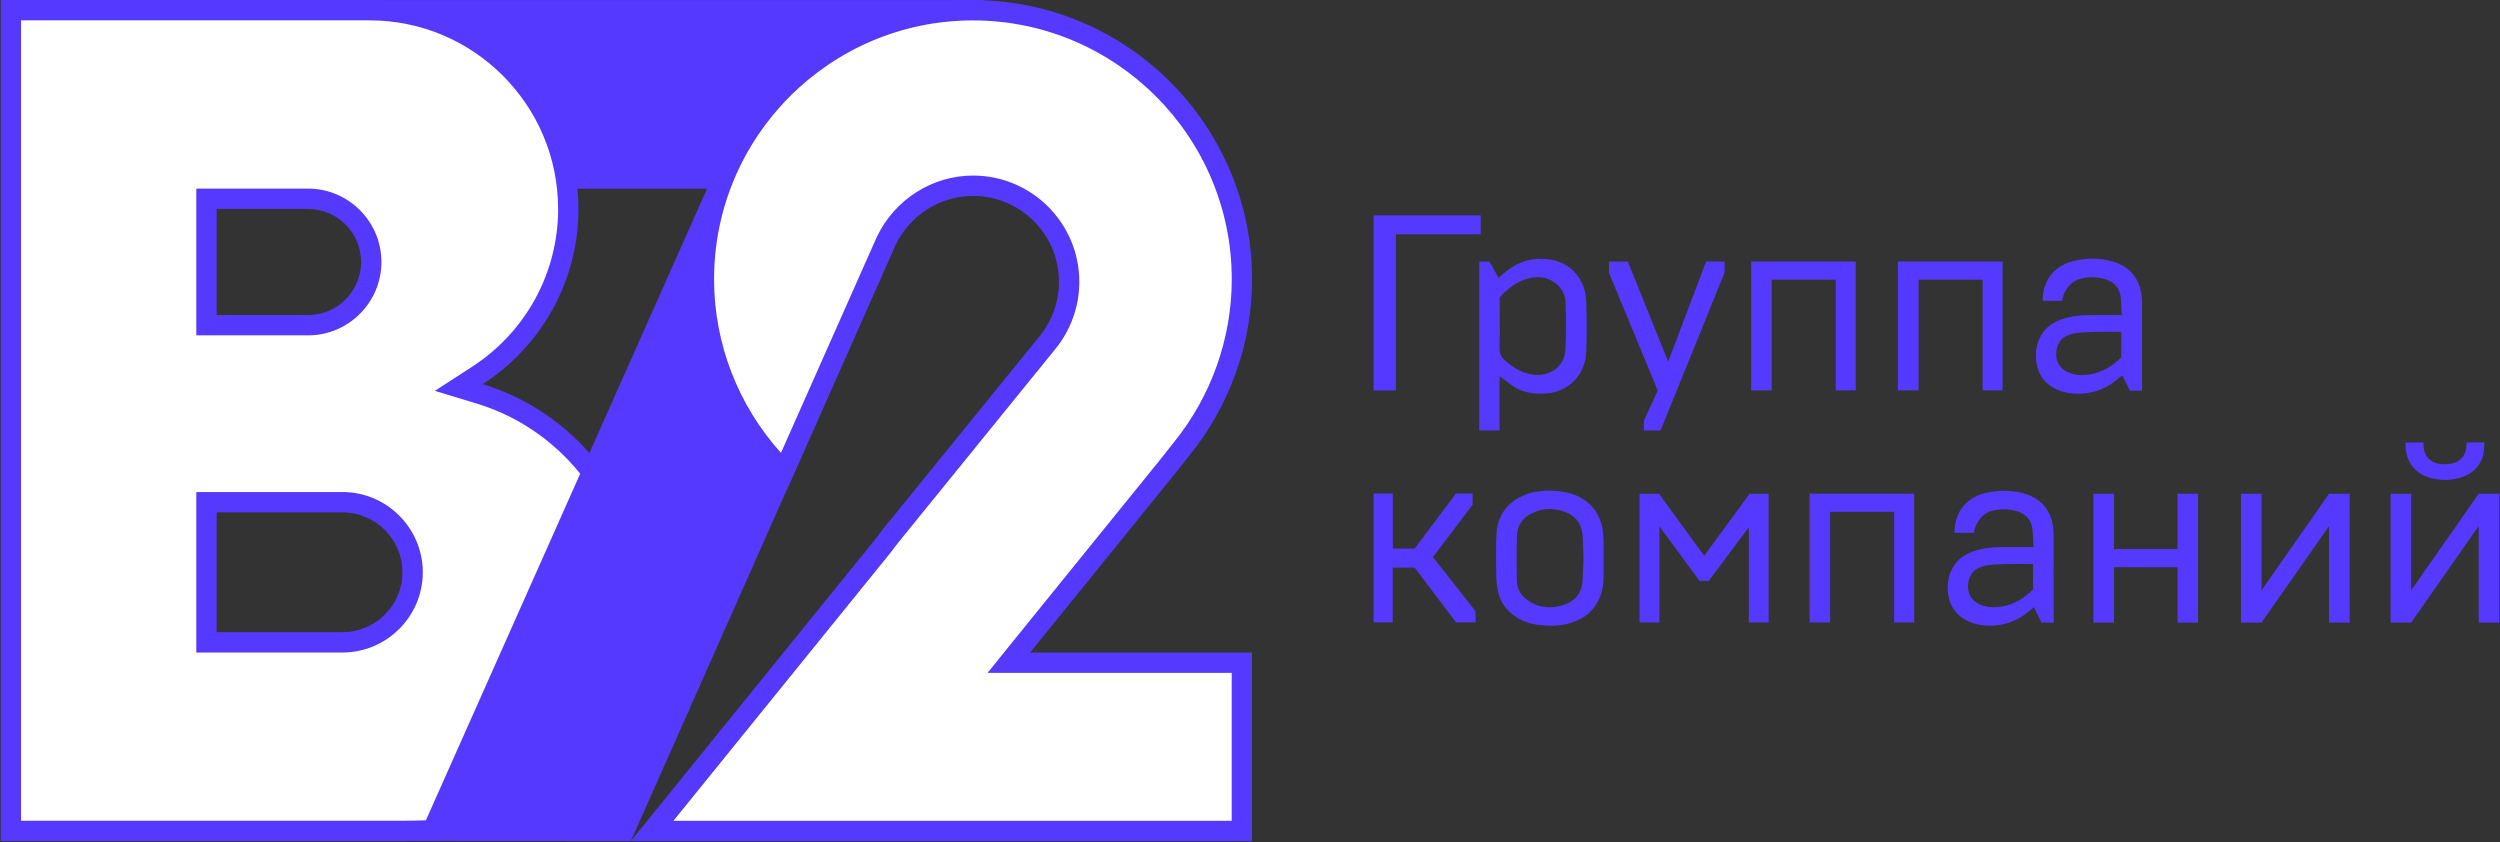
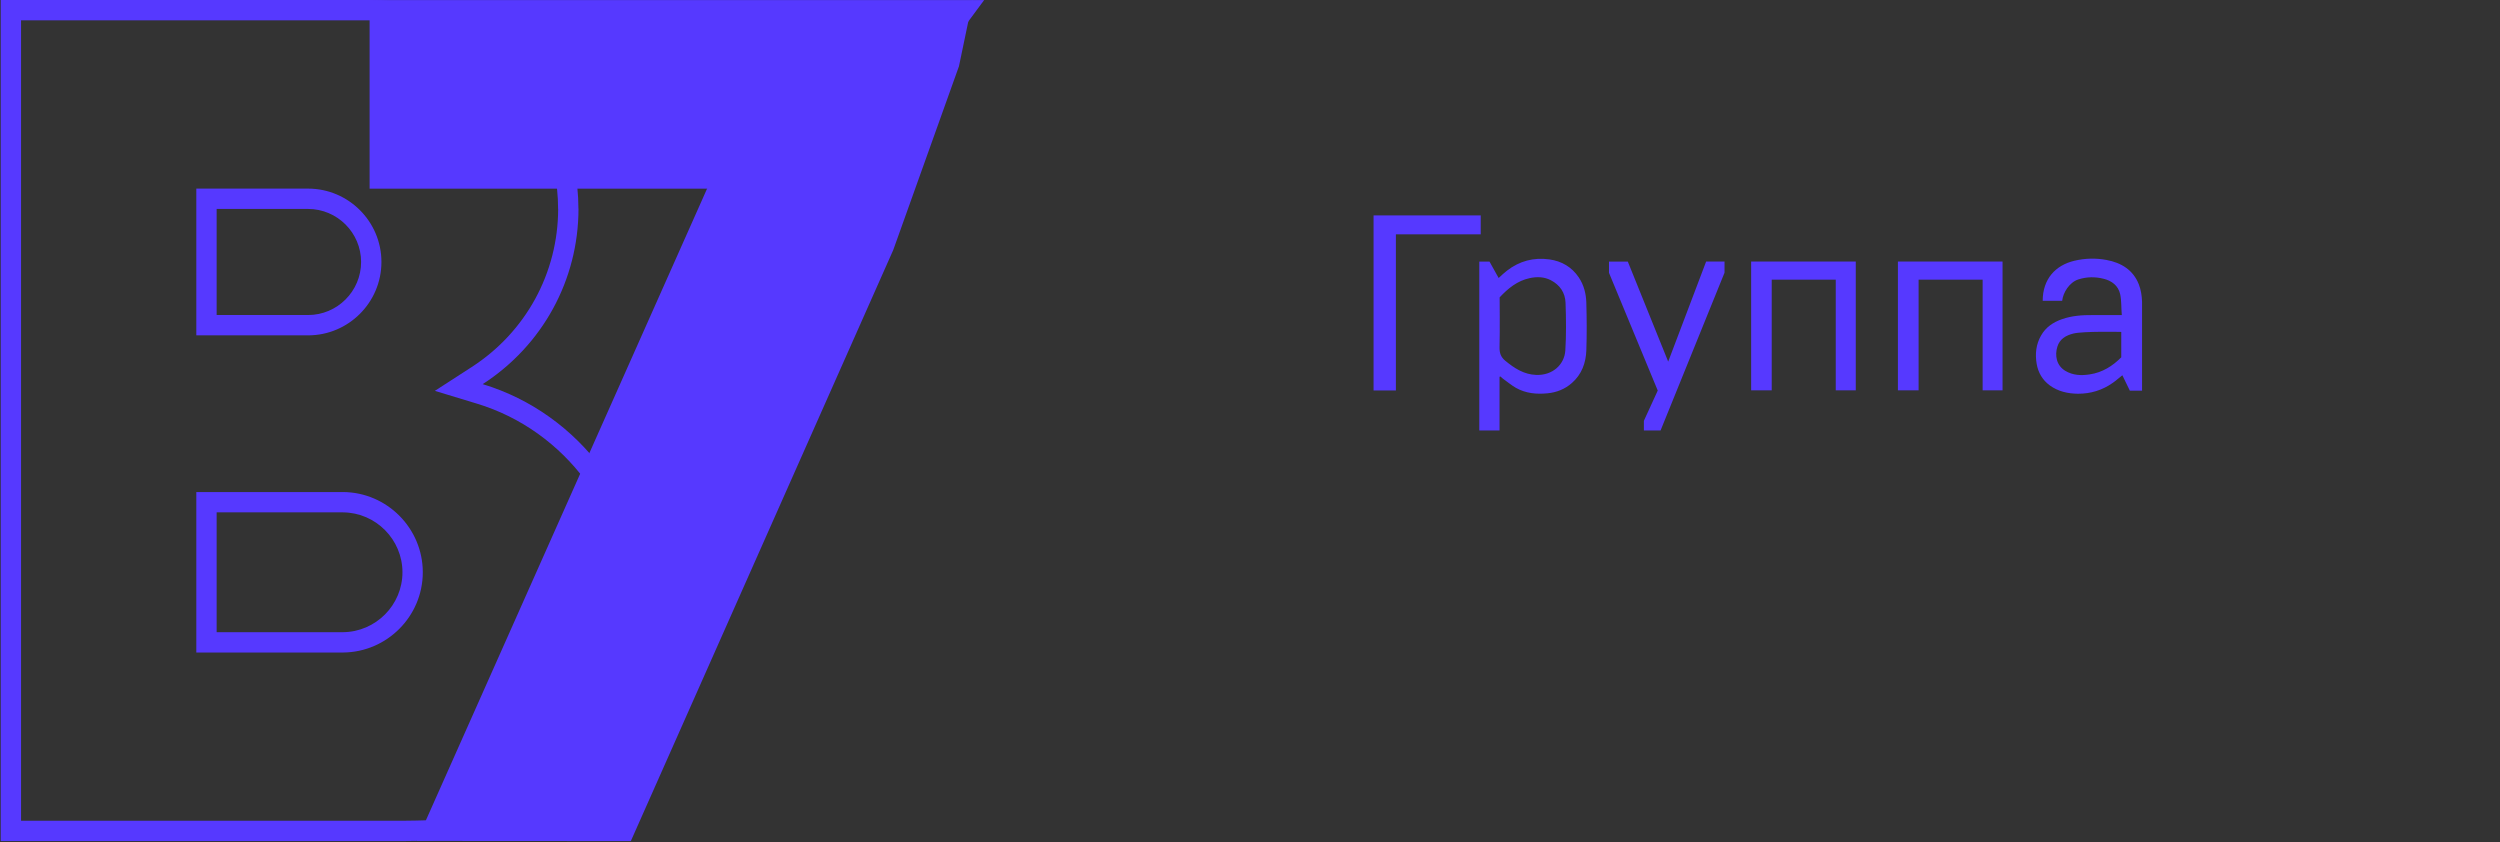
<svg xmlns="http://www.w3.org/2000/svg" width="1870" height="630" viewBox="0 0 1870 630" fill="none">
  <rect x="0" y="0" width="1870" height="630" fill="#333333" stroke="none" />
  <path d="M276.464 0.041V141.106H631.825L736.145 0.041H276.464Z" fill="#5639FF" />
-   <path d="M425.053 156.208C425.053 74.258 358.413 7.618 276.462 7.618H8.138V621.494H303.295C305.838 621.494 308.381 621.442 310.872 621.39C402.528 621.39 477.161 546.498 477.161 454.479C477.161 381.404 428.53 315.698 358.88 294.626L343.154 289.851L356.96 280.925C399.622 253.366 425.105 206.707 425.105 156.104L425.053 156.208ZM277.708 195.964C277.708 222.018 256.481 243.245 230.427 243.245H154.445V148.683H230.427C256.481 148.683 277.708 169.91 277.708 195.964ZM308.64 428.062C308.64 456.763 285.285 480.274 256.532 480.481C222.486 480.481 188.491 480.481 154.445 480.481V375.643H256.584C285.285 375.85 308.64 399.361 308.64 428.062Z" fill="white" />
  <path fill-rule="evenodd" clip-rule="evenodd" d="M0.535 0.016H276.463C362.574 0.016 432.594 69.997 432.657 156.093L432.709 156.106C432.709 209.302 405.906 258.358 361.089 287.311C361.088 287.311 361.09 287.31 361.089 287.311L361.046 287.339L361.082 287.35C433.958 309.397 484.765 378.072 484.765 454.48C484.765 550.645 406.798 628.951 310.954 628.995C308.495 629.046 305.903 629.099 303.295 629.099H0.535V0.016ZM417.502 156.222L417.45 156.21C417.45 78.458 354.214 15.222 276.463 15.222H15.742V613.892H303.295C305.747 613.892 308.214 613.842 310.715 613.79L310.794 613.788H310.873C398.303 613.788 469.558 542.327 469.558 454.48C469.558 384.738 423.104 322.001 356.679 301.905L325.264 292.367L352.832 274.541C393.304 248.397 417.463 204.185 417.502 156.222ZM146.842 141.081H230.427C260.681 141.081 285.312 165.712 285.312 195.965C285.312 226.218 260.681 250.85 230.427 250.85H146.842V141.081ZM162.049 156.287V235.643H230.427C252.282 235.643 270.105 217.82 270.105 195.965C270.105 174.11 252.282 156.287 230.427 156.287H162.049ZM146.842 368.041H256.64C289.516 368.279 316.245 395.182 316.245 428.063C316.245 460.949 289.511 487.848 256.588 488.086L256.533 488.086H146.842V368.041ZM162.049 383.247V472.879H256.505C281.075 472.687 301.038 452.57 301.038 428.063C301.038 403.552 281.07 383.439 256.557 383.247H162.049Z" fill="#5639FF" />
  <path d="M311.704 629.021L471.868 629.124L668.155 186.986L717.305 49.554L727.633 0.041L619.836 75.089L532.073 133.892L526.519 146.452L311.704 629.021Z" fill="#5639FF" />
-   <path d="M928.901 495.687H754.62L764.637 483.283C801.279 438.078 837.868 392.82 874.51 347.615C877.728 343.515 880.945 339.415 884.163 335.367C913.02 299.711 928.953 254.766 928.953 208.886C928.953 97.923 838.699 7.668 727.736 7.668C616.773 7.668 526.518 97.923 526.518 208.886C526.518 262.758 548.265 314.399 586.515 352.183C611.427 296.026 636.391 239.87 661.303 183.714C661.719 182.728 662.238 181.534 662.809 180.341C674.953 155.013 700.384 138.924 727.84 138.924C767.491 138.924 799.721 171.154 799.721 210.806C799.721 227.155 794.064 243.192 783.788 255.908C744.552 304.279 705.315 352.65 666.026 401.021C664.002 403.668 661.926 406.315 659.902 409.013C602.552 479.857 545.151 550.701 487.801 621.545H928.901V495.687Z" fill="white" />
-   <path fill-rule="evenodd" clip-rule="evenodd" d="M518.918 208.887C518.918 93.725 612.577 0.066 727.739 0.066C842.901 0.066 936.56 93.725 936.56 208.887C936.56 256.499 920.035 303.121 890.099 340.123C886.905 344.142 883.708 348.215 880.494 352.31L880.457 352.357L880.42 352.404C862.115 374.986 843.824 397.582 825.53 420.179L825.486 420.234C807.179 442.848 788.868 465.467 770.547 488.071L770.536 488.084H936.508V629.149H471.866L481.894 616.762C510.479 581.452 539.076 546.141 567.673 510.832L567.946 510.495C596.605 475.109 625.263 439.724 653.908 404.339C655.202 402.615 656.551 400.868 657.856 399.176C658.586 398.229 659.303 397.3 659.99 396.403L660.057 396.314L660.128 396.228C699.4 347.877 738.621 299.525 777.843 251.172L777.878 251.129C787.058 239.77 792.121 225.42 792.121 210.807C792.121 175.354 763.295 146.529 727.843 146.529C703.368 146.529 680.575 160.889 669.671 183.622C669.172 184.665 668.705 185.737 668.314 186.666L668.286 186.732L668.257 186.798C655.8 214.878 643.33 242.957 630.861 271.035C618.393 299.112 605.923 327.191 593.468 355.267L589.005 365.327L581.175 357.593C541.488 318.391 518.918 264.806 518.918 208.887ZM727.739 15.273C620.975 15.273 534.125 102.123 534.125 208.887C534.125 256.986 552.147 303.253 584.17 338.728C595.095 314.106 606.03 289.484 616.963 264.863C629.422 236.808 641.882 208.751 654.327 180.697C654.763 179.664 655.323 178.377 655.952 177.061L655.956 177.054C669.342 149.137 697.41 131.322 727.843 131.322C771.694 131.322 807.328 166.956 807.328 210.807C807.328 228.891 801.077 246.616 789.705 260.688L789.696 260.698C750.483 309.04 711.268 357.385 672.001 405.729C671.249 406.712 670.515 407.663 669.791 408.601C668.508 410.263 667.256 411.886 665.988 413.576L665.903 413.689L665.815 413.798C637.241 449.095 608.655 484.392 580.069 519.688L579.763 520.065C554.419 551.358 529.076 582.65 503.742 613.943H921.301V503.291H738.71L758.733 478.496C777.052 455.895 795.359 433.282 813.667 410.666L813.715 410.606C831.994 388.027 850.274 365.445 868.567 342.876C871.771 338.794 874.991 334.691 878.214 330.637L878.256 330.584C906.018 296.28 921.353 253.023 921.353 208.887C921.353 102.123 834.502 15.273 727.739 15.273Z" fill="#5639FF" />
  <path d="M1602.25 292.051V225.557C1602.09 221.277 1601.43 216.751 1599.87 212.801C1595.67 201.938 1586.7 196.506 1575.67 194.449C1567.77 192.968 1559.71 193.132 1551.72 195.025C1537.41 198.399 1527.94 208.768 1527.94 224.981H1542.51C1543.17 218.808 1547.94 211.155 1554.6 209.015C1560.94 206.958 1567.28 206.958 1573.53 208.522C1579.54 210.003 1584.48 213.624 1585.88 220.043C1586.95 224.898 1586.62 230.33 1587.11 235.679H1565.14C1557.4 235.597 1549.75 236.173 1542.43 238.724C1535.76 241.028 1530.16 244.814 1526.71 250.986C1522.92 257.569 1522.18 264.729 1523.42 272.136C1524.57 278.801 1527.78 284.233 1533.21 288.265C1539.46 292.792 1546.62 294.438 1554.36 294.52C1563.9 294.52 1572.55 291.886 1580.36 286.373C1582.75 284.727 1584.89 282.752 1587.52 280.694L1593.12 292.216H1602.34L1602.25 292.051ZM1586.78 267.198C1580.28 273.782 1572.55 278.637 1563.16 280.036C1556.91 281.023 1550.57 280.859 1544.73 277.32C1538.15 273.288 1536.91 265.799 1538.89 259.38C1540.61 253.619 1545.22 250.903 1550.82 249.504C1558.06 247.612 1586.7 248.27 1586.7 248.27V267.116L1586.78 267.198ZM1482.93 291.969H1497.9V195.601H1419.64V291.969H1435.11V209.18H1483.01V291.969H1482.93ZM1373.23 291.969H1388.12V195.601H1309.86V291.969H1325.25V209.18H1373.14V291.969H1373.23ZM1242.13 321.924L1289.94 203.995V195.601H1276.2L1247.81 270.49L1217.61 195.684H1203.53V204.078L1239.99 292.133L1229.62 314.764V322.006H1242.13V321.924ZM1186.58 262.096C1186.99 250.245 1186.91 238.395 1186.58 226.544C1186.42 219.796 1184.77 213.212 1180.9 207.452C1175.64 199.716 1168.23 195.354 1159.01 194.038C1147.24 192.392 1136.63 195.19 1127.25 202.432C1125.11 204.078 1123.13 205.97 1120.99 207.945L1114.16 195.684H1106.51V322.006H1121.65V281.846C1121.65 281.846 1122.06 281.682 1122.31 281.6C1122.8 282.093 1123.3 282.587 1123.87 282.999C1127.25 285.385 1130.37 288.101 1133.99 290.158C1141.32 294.273 1149.38 295.014 1157.53 294.191C1164.36 293.532 1170.62 291.063 1175.8 286.455C1183.13 280.036 1186.25 271.477 1186.58 262.096ZM1170.86 262.26C1170.12 272.794 1161.32 280.859 1149.14 280.447C1139.84 280.118 1132.76 275.427 1125.93 269.831C1122.64 267.116 1121.57 264.071 1121.65 259.791C1121.98 247.859 1121.73 222.923 1121.73 222.429C1128.07 215.681 1134.98 210.003 1144.28 208.028C1149.63 206.876 1155.06 207.04 1160 209.591C1166.83 213.13 1170.78 218.973 1171.03 226.544C1171.44 238.477 1171.6 250.41 1170.86 262.26ZM1044.13 175.274H1107.58V161.12H1027.42V292.051H1044.13V175.357V175.274Z" fill="#5639FF" />
-   <path d="M1869.47 465.692V369.325H1854.08L1803.55 441.58V369.325H1788.16V465.692H1803.55L1854.08 393.437V465.692H1869.47ZM1857.45 340.028C1858.19 337.147 1858.11 334.02 1858.36 330.893H1845.11C1844.94 335.255 1844.45 339.452 1841.32 342.744C1838.11 346.118 1834 347.023 1829.64 347.27C1825.68 347.434 1821.82 346.858 1818.36 344.554C1813.42 341.345 1812.76 336.242 1812.76 330.975H1799.35C1799.1 338.135 1800.67 344.554 1805.36 349.903C1809.8 355.006 1815.73 357.31 1822.23 358.38C1828.73 359.45 1835.15 359.12 1841.4 356.981C1849.63 354.183 1855.39 348.669 1857.53 340.028H1857.45ZM1742.16 465.692H1757.54V369.325H1742.16L1691.63 441.58V369.325H1676.24V465.692H1691.63L1742.16 393.437V465.692ZM1628.75 465.692H1644.14V369.325H1628.75V410.719H1581.27V369.325H1565.88V465.692H1581.27V424.298H1628.75V465.692ZM1526.95 465.692H1536.17L1536.09 399.198C1536.09 394.919 1535.35 390.392 1533.87 386.442C1529.59 375.579 1520.7 370.148 1509.67 368.09C1501.77 366.609 1493.71 366.774 1485.72 368.584C1471.4 371.958 1461.94 382.327 1461.94 398.54H1476.51C1477.17 392.367 1481.94 384.714 1488.6 382.574C1494.94 380.517 1501.28 380.517 1507.53 382.081C1513.54 383.562 1518.48 387.183 1519.88 393.602C1520.95 398.457 1520.62 403.889 1521.11 409.238H1499.14C1491.4 409.156 1483.75 409.732 1476.42 412.283C1469.76 414.587 1464.16 418.29 1460.71 424.545C1456.92 431.128 1456.18 438.206 1457.41 445.612C1458.48 452.278 1461.78 457.71 1467.21 461.742C1473.46 466.269 1480.62 467.997 1488.28 467.997C1497.9 467.997 1506.46 465.363 1514.28 459.849C1516.67 458.204 1518.81 456.229 1521.44 454.171L1527.04 465.692H1526.95ZM1520.78 440.839C1514.28 447.423 1506.54 452.278 1497.16 453.677C1490.91 454.665 1484.57 454.5 1478.73 450.962C1472.06 446.929 1470.91 439.44 1472.89 433.021C1474.61 427.261 1479.31 424.545 1484.82 423.146C1492.06 421.253 1520.7 421.911 1520.7 421.911V440.757L1520.78 440.839ZM1416.93 465.61H1431.82V369.243H1353.56V465.61H1368.95V382.821H1416.84V465.61H1416.93ZM1308.05 465.61H1322.94V369.325H1308.71L1274.72 415.739L1240.98 369.325H1226.41V465.61H1241.23V393.684L1271.26 434.503H1278.18L1308.13 394.343V465.61H1308.05ZM1199.5 407.263C1199.5 401.667 1199.25 396.071 1197.53 390.722C1195.06 383.068 1190.37 377.061 1183.45 372.864C1177.69 369.407 1171.36 367.844 1164.69 367.267C1155.56 366.527 1146.5 367.268 1138.19 371.218C1126.34 376.978 1119.84 386.771 1119.35 400.021C1118.93 410.061 1119.02 420.183 1119.18 430.306C1119.18 434.42 1119.76 438.617 1120.58 442.65C1121.98 449.151 1125.44 454.583 1130.54 458.862C1135.97 463.47 1142.22 466.104 1149.3 467.174C1159.09 468.655 1168.81 468.49 1178.19 464.787C1185.92 461.742 1191.93 456.64 1195.63 449.069C1198.43 443.473 1199.42 437.465 1199.5 431.293C1199.5 426.849 1199.5 410.884 1199.5 407.345V407.263ZM1184.44 417.385C1184.44 417.385 1184.11 429.236 1183.7 435.161C1183.13 442.567 1179.34 448.328 1172.51 451.291C1162.06 455.735 1151.69 455.405 1142.14 448.657C1137.37 445.201 1134.82 440.099 1134.65 434.338C1134.32 423.228 1134.32 412.118 1134.65 401.008C1134.9 393.437 1138.6 387.512 1145.43 384.138C1154.4 379.694 1163.87 379.612 1172.92 383.891C1179.01 386.771 1182.71 392.038 1183.54 398.704C1184.28 404.876 1184.11 411.213 1184.44 417.468V417.385ZM1089.14 465.528H1103.71V457.216L1071.86 416.645L1101.49 377.554V369.16H1089.06L1058.2 410.308H1041.82V369.16H1027.42V465.528H1041.74V424.545H1058.12L1089.14 465.528Z" fill="#5639FF" />
</svg>